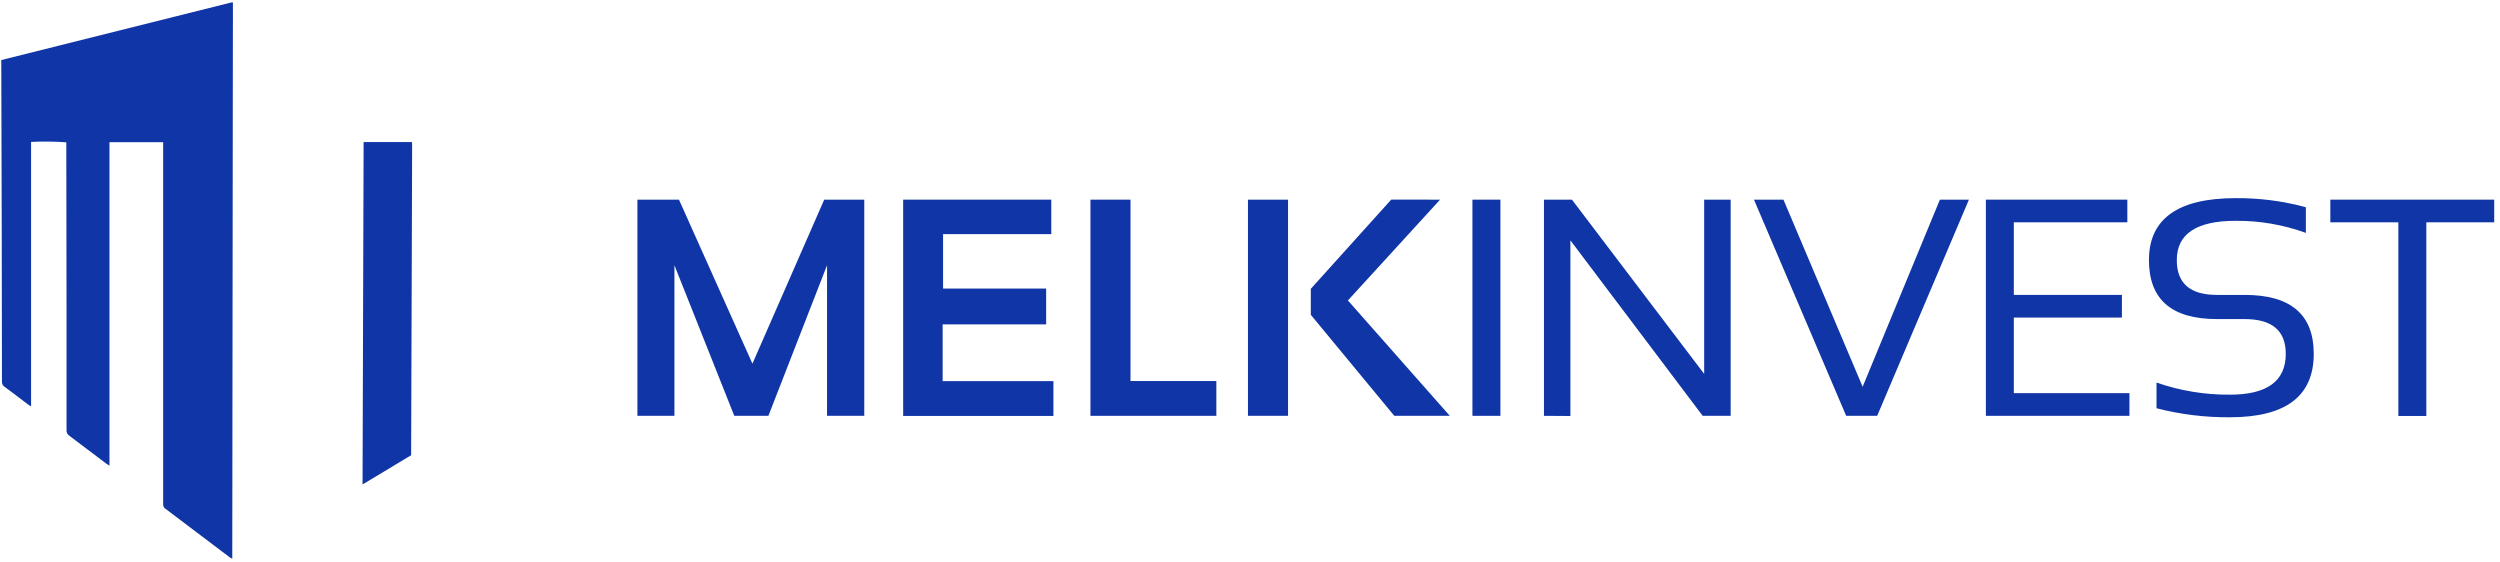
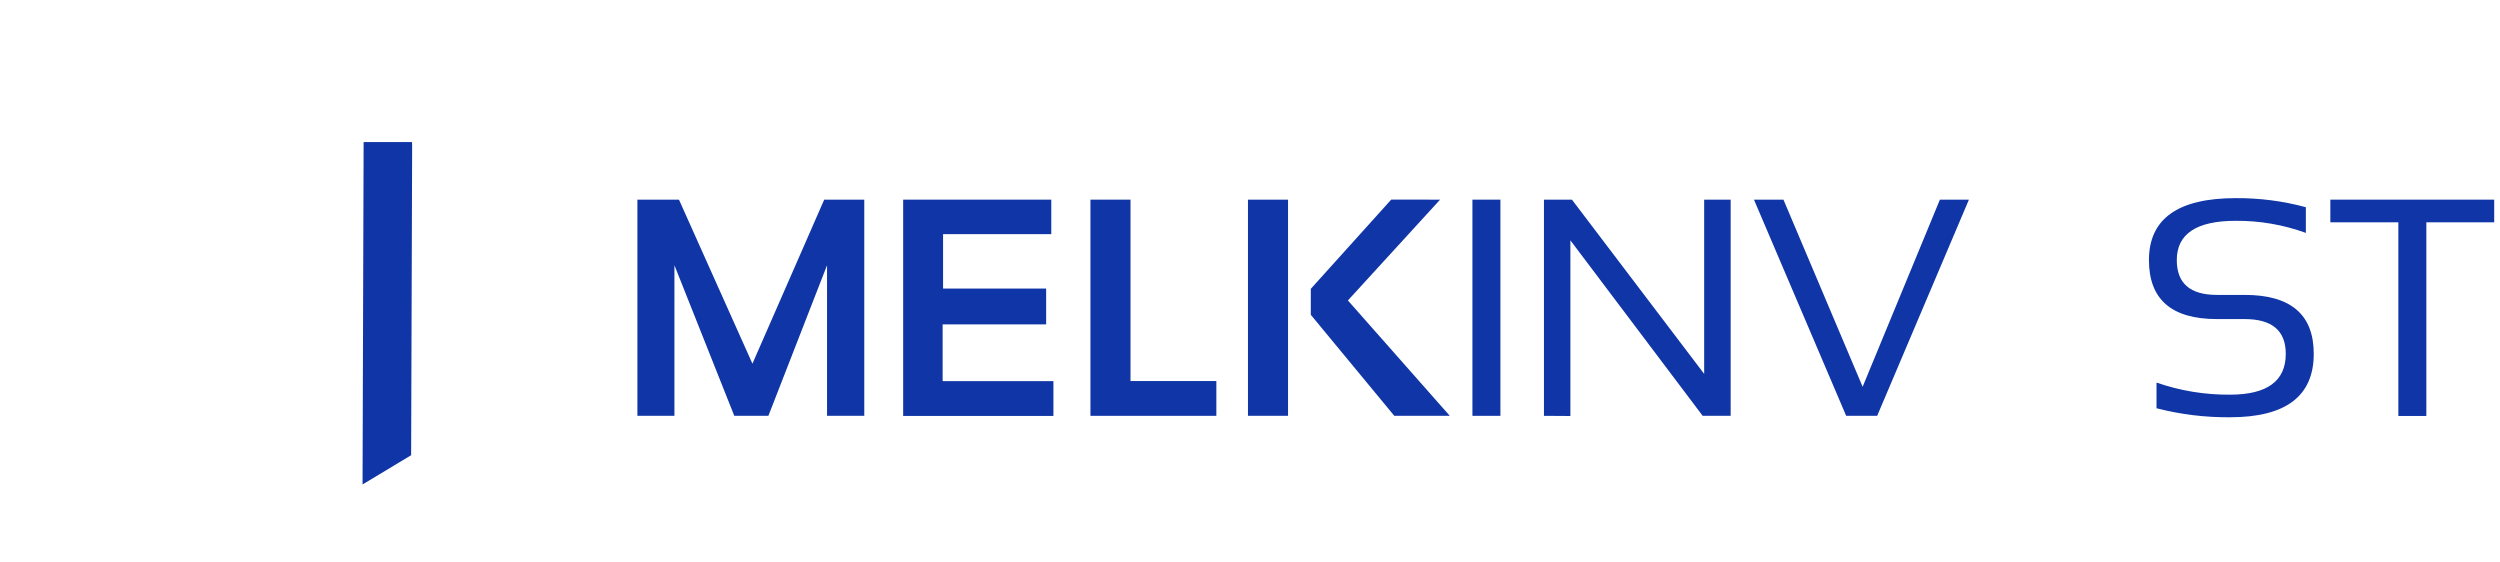
<svg xmlns="http://www.w3.org/2000/svg" width="307" height="69" viewBox="0 0 307 69" fill="none">
  <path d="M78.273 51.064V24.517H83.377L92.398 44.66L101.213 24.517H106.133V51.064H101.561V32.573L94.357 51.064H90.171L82.82 32.573V51.064H78.273Z" fill="#0F35A6" />
  <path d="M129.097 24.517V28.752H115.809V35.435H128.466V39.834H115.756V46.804H129.36V51.077H110.909V24.517H129.097Z" fill="#0F35A6" />
  <path d="M138.826 24.517V46.792H149.368V51.064H133.906V24.517H138.826Z" fill="#0F35A6" />
  <path d="M158.171 24.516V51.064H153.25V24.516H158.171ZM176.842 24.516L165.522 36.895L178.031 51.06H171.217L160.967 38.657V35.468L170.84 24.512L176.842 24.516Z" fill="#0F35A6" />
  <path d="M184.251 24.517V51.064H180.815V24.517H184.251Z" fill="#0F35A6" />
  <path d="M189.597 51.064V24.517H193.033L209.273 45.915V24.517H212.525V51.064H209.089L192.844 29.514V51.085L189.597 51.064Z" fill="#0F35A6" />
  <path d="M241.783 24.517L230.516 51.064H226.711L215.387 24.517H219.007L228.732 47.497L238.22 24.517H241.783Z" fill="#0F35A6" />
-   <path d="M261.237 24.517V27.3H247.297V36.214H260.569V38.998H247.297V48.28H261.496V51.064H243.865V24.517H261.237Z" fill="#0F35A6" />
  <path d="M264.821 50.133V46.98C267.72 47.989 270.771 48.491 273.841 48.465C278.408 48.465 280.692 46.793 280.692 43.45C280.692 40.605 279.008 39.182 275.641 39.182H272.226C266.671 39.182 263.893 36.769 263.89 31.942C263.89 26.868 267.444 24.332 274.55 24.332C277.458 24.311 280.354 24.686 283.16 25.447V28.6C280.402 27.596 277.486 27.093 274.55 27.116C269.72 27.116 267.307 28.724 267.31 31.942C267.31 34.792 268.95 36.217 272.23 36.214H275.645C281.303 36.214 284.131 38.626 284.128 43.45C284.128 48.644 280.7 51.24 273.845 51.24C270.802 51.266 267.768 50.894 264.821 50.133V50.133Z" fill="#0F35A6" />
  <path d="M306.289 24.517V27.3H297.954V51.081H294.518V27.3H286.166V24.517H306.289Z" fill="#0F35A6" />
-   <path d="M0.155 7.374L28.527 0.273C28.572 0.297 28.589 0.297 28.597 0.31C28.6 0.322 28.6 0.335 28.597 0.347C28.597 1.458 28.617 2.573 28.597 3.684C28.575 25.308 28.55 46.95 28.523 68.612C28.421 68.563 28.321 68.508 28.224 68.448C25.583 66.45 22.94 64.454 20.294 62.458C20.207 62.397 20.137 62.315 20.091 62.218C20.046 62.122 20.027 62.015 20.036 61.909C20.036 59.58 20.036 57.251 20.036 54.939C20.036 52.438 20.036 49.937 20.036 47.432C20.036 37.641 20.036 27.848 20.036 18.055V17.464H13.443V57.19C13.283 57.087 13.177 57.026 13.078 56.952C11.553 55.804 10.036 54.644 8.507 53.504C8.394 53.43 8.304 53.328 8.245 53.207C8.186 53.087 8.16 52.953 8.17 52.819C8.17 47.697 8.17 42.576 8.17 37.456C8.17 30.932 8.161 24.408 8.142 17.887V17.477C6.702 17.371 5.258 17.355 3.816 17.427V49.916C3.673 49.822 3.566 49.76 3.468 49.687C2.5 48.957 1.537 48.215 0.557 47.497C0.45 47.427 0.365 47.329 0.309 47.215C0.254 47.1 0.23 46.972 0.241 46.845C0.241 40.597 0.231 34.348 0.212 28.1C0.196 21.417 0.178 14.734 0.159 8.051C0.151 7.829 0.155 7.612 0.155 7.374Z" fill="#0F35A6" />
  <path d="M50.487 55.902C50.511 46.907 50.601 21.753 50.61 18.03C50.61 17.837 50.61 17.64 50.589 17.444H44.652C44.611 31.158 44.566 45.734 44.521 59.49L50.487 55.902Z" fill="#0F35A6" />
</svg>